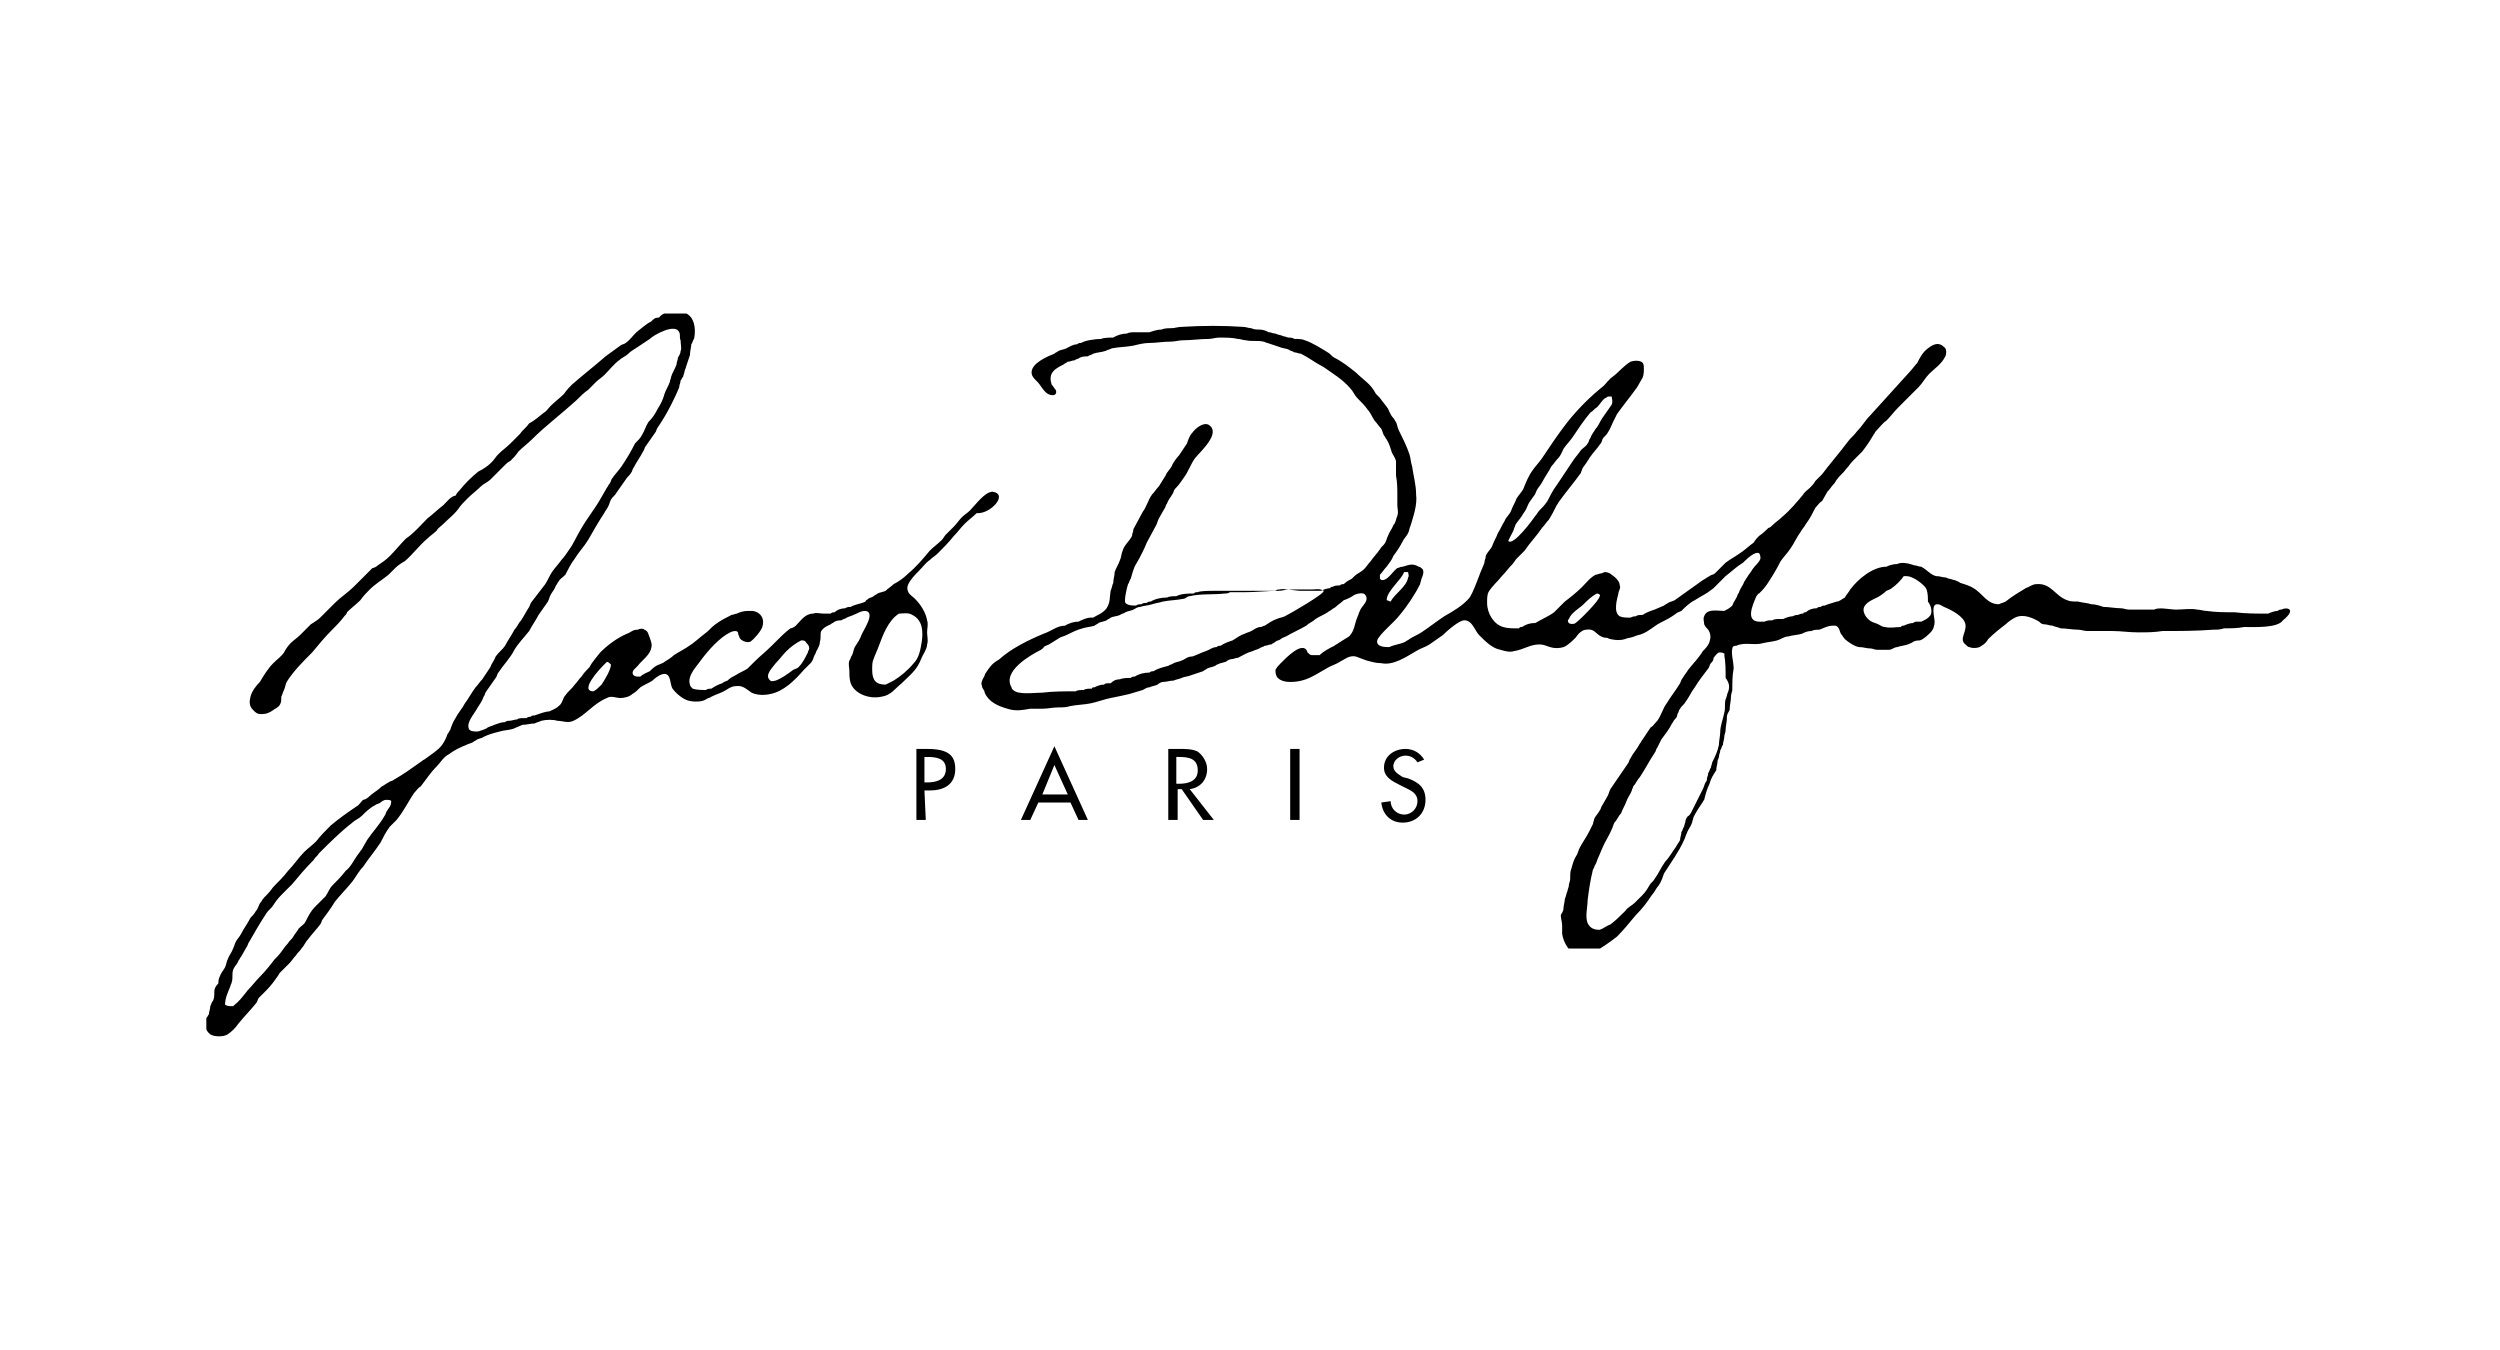
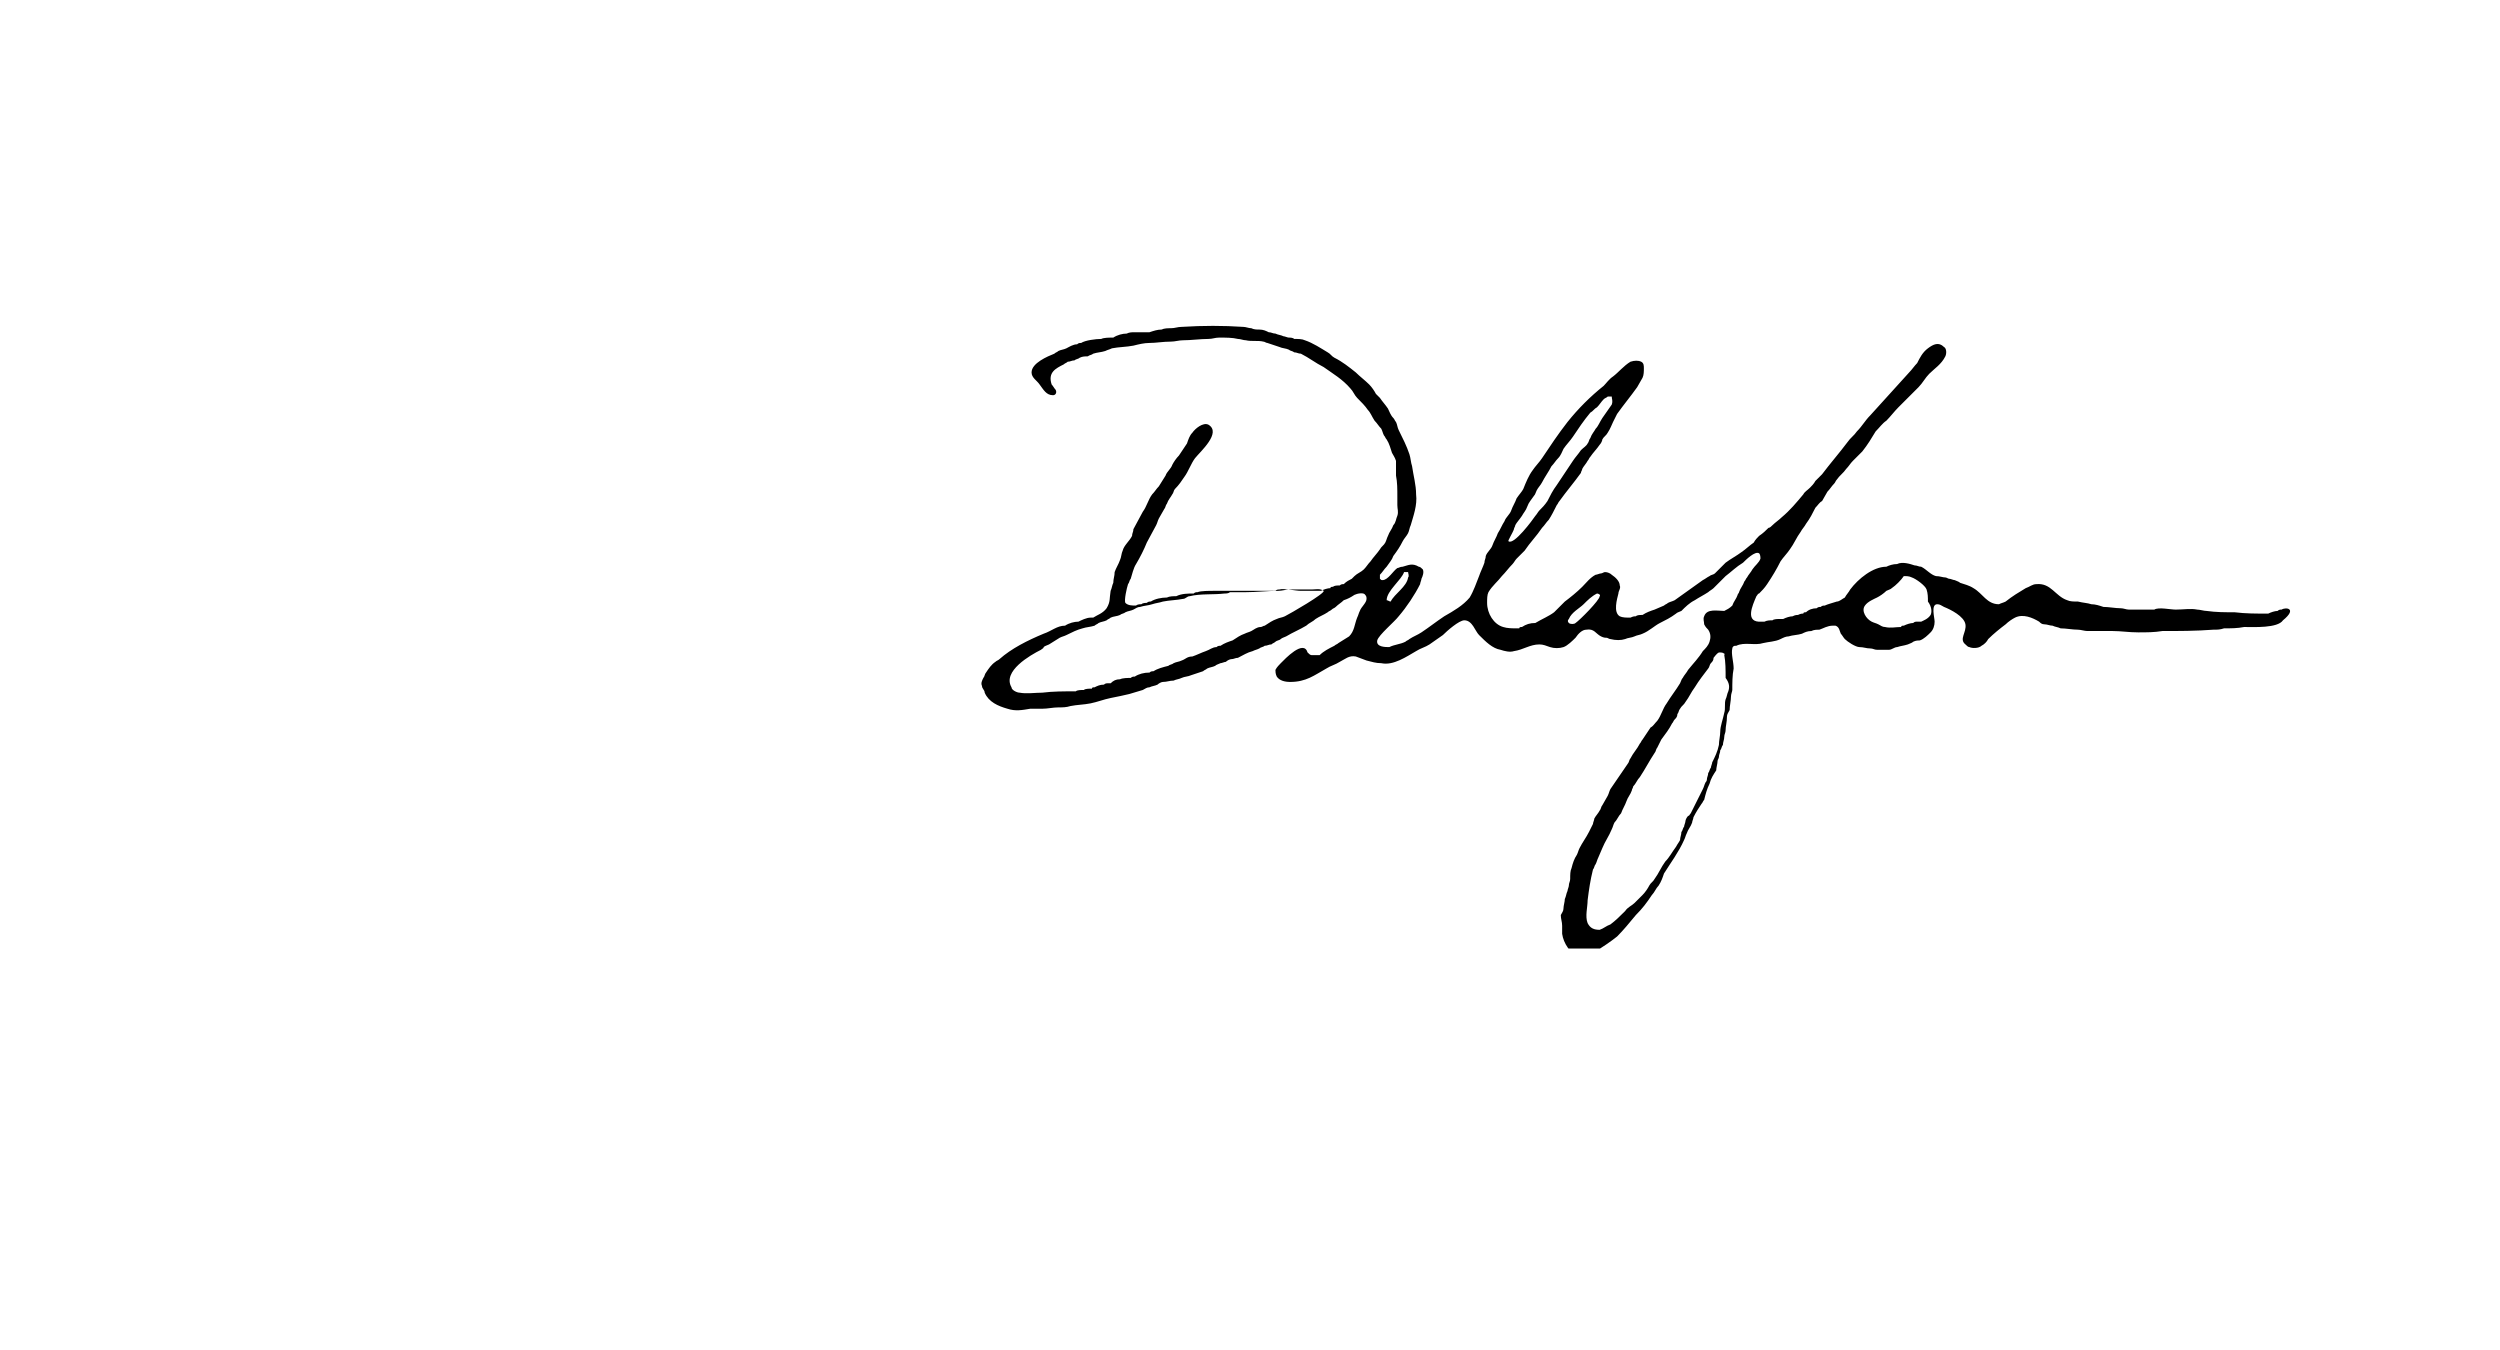
<svg xmlns="http://www.w3.org/2000/svg" xmlns:xlink="http://www.w3.org/1999/xlink" viewBox="0 0 186.6 100.8" style="enable-background:new 0 0 186.6 100.8" xml:space="preserve">
  <defs>
    <path id="a" d="M73.2 23.4h98.1v47.4H73.2z" />
  </defs>
  <clipPath id="b">
    <use xlink:href="#a" style="overflow:visible" />
  </clipPath>
  <path d="M144.1 45.9c-.2.3-.5.4-.7.5h-.3c-.1 0-.2 0-.3.1-.2 0-.5.1-.7.2-.1 0-.2 0-.2.1-.4 0-.8.1-1.2 0-.2 0-.3-.1-.5-.2s-.3-.1-.5-.2c-.4-.2-.8-.8-.5-1.2.2-.3.7-.5.9-.6.2-.1.5-.3.7-.5.2-.1.3-.1.4-.2.3-.2.7-.6.9-.9.2 0 .4 0 .6.1.3.1 1 .6 1.1.9.1.3.1.6.1.9.3.4.3.8.2 1M129 51.6c-.1.2-.1.4-.2.6-.1.3 0 .7-.1 1-.1.5-.3 1-.3 1.4 0 .3-.1.7-.1 1-.1.5-.3.9-.5 1.3 0 .1-.1.3-.1.4-.1.1-.1.3-.2.4 0 .2-.1.3-.1.5 0 .1-.1.2-.1.2-.1.2-.1.3-.2.5l-.9 1.8c-.1.1-.1.2-.2.2-.1.1-.2.3-.2.4 0 .1-.1.3-.1.4-.1.1-.1.3-.2.4 0 .2-.1.4-.1.6-.1.2-.2.3-.3.5-.3.4-.5.8-.8 1.1-.3.4-.5.9-.8 1.3-.1.2-.3.3-.4.5-.1.2-.3.5-.5.7l-.6.6c-.2.2-.5.3-.7.6-.4.4-.7.7-1.1 1-.3.1-.5.3-.8.4-.4 0-.7-.1-.9-.5-.2-.5 0-1.2 0-1.7.1-.8.2-1.5.4-2.3.1-.1.1-.3.2-.4.1-.2.1-.3.2-.5s.2-.5.3-.7c.2-.5.5-.9.7-1.4.1-.2.1-.3.2-.5.2-.2.3-.5.5-.7.1-.3.3-.6.4-.9.1-.3.3-.5.4-.8 0-.1.1-.2.1-.3.2-.2.3-.5.5-.7.4-.6.7-1.2 1.1-1.8.1-.1.1-.3.2-.4l.3-.6c.3-.4.6-.8.8-1.2.1-.1.1-.2.2-.3.1-.1.2-.2.2-.4.1-.1.1-.3.2-.4.1-.2.3-.3.4-.5.3-.4.4-.7.7-1.1.3-.5.7-1 1-1.4.1-.1.1-.3.2-.4.1-.1.2-.2.2-.4.1-.1.2-.3.4-.4.2 0 .3 0 .4.1.1 0 0 0 0 .1.1.5.1 1.1.1 1.7.3.4.3.7.2 1m-11.4-5.1c-.1.1-.4.1-.5 0-.1-.1-.1-.2 0-.3.2-.5.8-.8 1.1-1.1.3-.3.6-.6 1-.8.1 0 .3.1.2.2 0 .3-1.5 1.8-1.8 2M95.9 46c-.2.1-.4.1-.6.2-.3.1-.6.3-.9.5-.1 0-.2.1-.3.1-.3 0-.5.2-.7.3-.2.1-.3.1-.5.2-.3.1-.6.3-.9.5-.3.1-.6.2-.9.4-.1 0-.2 0-.3.1-.3 0-.5.2-.8.3-.3.1-.7.3-1 .4-.4 0-.5.2-.8.3-.2.1-.4.1-.6.2-.1.1-.3.1-.4.2-.4.1-.8.2-1.1.4-.1 0-.2 0-.3.1-.4 0-.8.1-1.1.3-.1 0-.2 0-.3.1-.2 0-.6 0-.8.1-.3 0-.5.1-.7.3h-.2c-.1 0-.2 0-.3.1-.3 0-.5.1-.7.2-.1 0-.2 0-.2.1-.2 0-.5 0-.6.1-.2 0-.5 0-.6.1-.9 0-1.7 0-2.5.1-.5 0-1.2.1-1.7 0-.2 0-.6-.2-.6-.4-.7-1.2 1.4-2.4 2.2-2.8.1-.1.2-.1.2-.2.1-.1.2-.1.4-.2.3-.2.5-.3.8-.5.2-.1.3-.1.5-.2.4-.2.8-.4 1.2-.5.3-.1.6-.1.9-.2.1-.1.2-.1.3-.2.2-.1.4-.1.6-.2.1-.1.2-.1.3-.2.2-.1.5-.1.7-.2.1-.1.3-.1.4-.2.2-.1.4-.1.6-.2.2-.1.3-.2.5-.2.3-.1.6-.1.9-.2.3-.1.5-.1.8-.2.5-.1 1-.1 1.5-.2.2 0 .3-.2.5-.2.8-.2 1.8-.1 2.6-.2.1 0 .3 0 .4-.1H93c.8 0 1.6-.1 2.4-.1.3 0 .6-.1.8-.1h1.7c.3 0 .6-.1.9.1.1.2-2.5 1.7-2.9 1.9m8.9-3.3h.3c0 .1.1.3 0 .4-.1.7-1 1.2-1.3 1.8-.1 0-.2-.1-.3-.1 0-.7 1.1-1.5 1.3-2.1m8.2-3.2c0-.1.1-.2.1-.3.1-.2.3-.4.5-.7.1-.2.3-.4.4-.7.1-.3.3-.5.5-.8.1-.1.1-.2.2-.4s.3-.4.4-.6c.2-.4.5-.8.7-1.2.2-.2.3-.4.5-.6.2-.2.3-.5.4-.7.2-.3.5-.6.7-.9.4-.6.8-1.2 1.3-1.8.2-.1.3-.3.5-.4.2-.2.3-.4.5-.6.1-.1.2-.1.3-.2h.3c0 .2.1.3 0 .6-.2.3-.5.7-.7 1-.2.3-.3.6-.5.8-.1.2-.3.4-.4.7-.1.1-.1.3-.2.4-.1.2-.3.3-.5.5-.2.3-.4.5-.6.8l-1.2 1.8c-.3.4-.5.8-.7 1.2-.2.3-.4.5-.6.7-.1.1-.2.3-.3.4-.2.3-1.6 2.2-2 1.9-.1 0 .3-.6.4-.9m57.3 6c-.1 0-.2 0-.3.1-.2 0-.5.1-.7.2-.9 0-1.7 0-2.5-.1-.7 0-1.4 0-2.1-.1-.2 0-.5-.1-.7-.1-.5-.1-1 0-1.6 0-.4 0-1.3-.2-1.6 0h-1.9c-.2 0-.4-.1-.6-.1-.4 0-.9-.1-1.3-.1-.3-.1-.6-.2-.9-.2-.3-.1-.6-.1-1-.2-.3 0-.6 0-.8-.1-.9-.3-1.2-1.3-2.3-1.2-.3 0-.5.2-.8.3-.5.3-1 .6-1.5 1-.2.1-.3.1-.5.2-.9 0-1.2-.8-1.9-1.2-.3-.2-.7-.3-1-.4-.1-.1-.2-.1-.4-.2-.1 0-.3-.1-.4-.1-.1 0-.2-.1-.3-.1-.2 0-.4-.1-.7-.1-.4-.1-.7-.5-1.1-.7-.2 0-.3-.1-.5-.1-.3-.1-.9-.3-1.3-.1-.3 0-.6.1-.8.2-1 0-2.1.9-2.7 1.7-.1.2-.3.4-.4.6-.2.1-.4.3-.6.3-.3.1-.7.2-.9.3-.1 0-.2 0-.3.1-.1 0-.2 0-.3.1-.3 0-.6.1-.8.3-.1 0-.2 0-.2.1-.1 0-.2 0-.4.1-.1 0-.2 0-.4.1-.2 0-.5.1-.7.2h-.2c-.2 0-.5 0-.6.1-.2 0-.4 0-.6.1h-.2c-1.3.1-.7-1.2-.4-1.9.1-.1.1-.2.2-.2.2-.2.4-.4.6-.7.4-.6.7-1.1 1-1.7.2-.3.5-.6.7-.9.3-.4.5-.9.8-1.3.1-.2.3-.4.4-.6.3-.4.5-.8.7-1.2.2-.2.3-.4.5-.5.1-.2.3-.5.4-.7.2-.2.3-.4.5-.6.1-.1.1-.2.2-.3.2-.3.5-.5.7-.8.2-.2.3-.4.5-.6l.7-.7c.4-.5.7-1 1-1.5.3-.3.5-.6.8-.8.3-.3.6-.7.9-1l1.5-1.5c.3-.3.5-.7.8-1 .4-.4.9-.7 1.2-1.3.1-.2.1-.6-.1-.7-.4-.4-.8-.2-1.2.1-.4.3-.6.7-.8 1.1-.2.2-.4.5-.6.7-1 1.1-1.9 2.1-2.9 3.2-.4.4-.6.8-1 1.2-.2.3-.5.5-.7.8-.6.8-1.3 1.6-1.9 2.4l-.5.5c-.1.2-.3.4-.4.5-.2.2-.4.3-.5.5-.5.6-1 1.2-1.6 1.7-.2.2-.5.4-.7.6-.1.1-.2.2-.3.2-.2.2-.4.4-.7.6-.1.1-.3.3-.4.5-.3.2-.6.5-.9.7-.4.3-.8.5-1.2.8l-.8.8c-.1.1-.3.1-.4.2-.2.1-.3.2-.5.3l-2.1 1.5c-.2.1-.3.1-.5.2-.1.1-.2.1-.3.2-.2.1-.5.2-.7.3-.3.1-.6.2-.9.4-.2 0-.4 0-.5.1-.1 0-.2 0-.4.1-.3 0-.6 0-.8-.1-.5-.3-.2-1.3-.1-1.7 0-.2.2-.4.1-.6 0-.3-.3-.6-.6-.8-.1-.1-.3-.2-.5-.2-.1 0-.2.1-.3.1-.1 0-.3.1-.4.1-.4.2-.7.6-1 .9-.4.4-.9.8-1.3 1.1l-.8.8c-.4.3-.9.5-1.4.8-.4 0-.7.1-1 .3-.1 0-.2 0-.2.1h-.2c-.3 0-.7 0-1-.1-.7-.2-1.2-1-1.2-1.8 0-.3 0-.6.1-.8.3-.5.7-.8 1-1.2.3-.3.5-.6.8-.9.1-.1.2-.3.3-.4l.6-.6c.4-.6.9-1.1 1.3-1.7.2-.2.3-.4.5-.6.2-.3.4-.7.6-1.1.1-.1.1-.2.2-.3.5-.7 1.1-1.4 1.6-2.1 0-.1.1-.2.1-.3.1-.2.3-.4.4-.6.1-.1.1-.2.2-.3.2-.3.5-.6.7-.9.1-.1.2-.3.2-.4.1-.2.3-.3.4-.5.2-.3.3-.6.4-.8l.3-.6c.5-.7 1-1.3 1.5-2 .1-.2.3-.5.4-.7.1-.2.1-.5.1-.7 0-.2 0-.4-.2-.5-.2-.1-.5-.1-.8 0-.5.3-.9.8-1.3 1.1-.3.2-.5.5-.7.7-1 .8-1.9 1.7-2.7 2.7-.7.9-1.3 1.8-1.9 2.7-.2.3-.5.6-.7.9-.3.4-.5.9-.7 1.4-.1.2-.3.4-.5.7-.1.3-.3.6-.4.9-.1.3-.4.5-.5.8-.2.3-.3.6-.5.9-.1.3-.3.6-.4.9-.1.3-.4.5-.5.8 0 .2-.1.3-.1.5-.1.3-.3.7-.4 1-.2.5-.4 1.1-.7 1.6-.5.6-1.2 1-1.9 1.4-.6.4-1.1.8-1.7 1.2-.3.2-.6.3-.9.5-.1.1-.2.1-.3.2-.4.2-.8.2-1.2.4-.3 0-1 0-.9-.5.1-.4 1.3-1.4 1.6-1.8.6-.7 1.2-1.6 1.6-2.4 0-.1.1-.3.1-.4.1-.2.2-.5.1-.7-.1-.1-.2-.2-.3-.2-.5-.3-.8-.1-1.2 0-.2 0-.3.1-.4.1-.3.2-.7.9-1.1.9-.1 0-.1 0-.2-.1v-.3c.2-.2.3-.4.5-.6.2-.3.4-.5.5-.8.3-.4.5-.7.7-1.1.1-.2.3-.4.4-.6.1-.2.1-.4.2-.6.2-.7.5-1.5.4-2.3 0-.7-.2-1.4-.3-2.1-.1-.3-.1-.6-.2-.9-.2-.6-.5-1.2-.8-1.8-.1-.2-.1-.4-.2-.6-.1-.1-.1-.2-.2-.3-.2-.2-.3-.5-.4-.7-.2-.3-.4-.5-.6-.8l-.3-.3c-.1-.2-.3-.5-.5-.7-.3-.3-.7-.6-1-.9-.5-.4-1-.8-1.6-1.1-.2-.1-.3-.3-.5-.4-.5-.3-1.1-.7-1.7-.9-.2-.1-.5-.1-.8-.1-.1-.1-.3-.1-.4-.1-.1 0-.3-.1-.4-.1-.2-.1-.4-.1-.6-.2-.2 0-.3-.1-.5-.1-.2-.1-.4-.2-.7-.2-.2 0-.4 0-.6-.1-.2 0-.4-.1-.6-.1-1.5-.1-3-.1-4.6 0-.3 0-.5.1-.8.1-.2 0-.5 0-.7.1-.3 0-.6.1-.9.2h-1.1c-.2 0-.4 0-.6.1-.3 0-.7.1-1 .3-.3 0-.7 0-.9.1-.4 0-1.2.1-1.5.3-.1 0-.2 0-.3.1-.3 0-.6.2-.8.3-.2.1-.4.1-.6.2-.1.1-.2.1-.3.2-.5.2-1.7.7-1.7 1.4 0 .4.4.6.6.9.3.4.5.8 1 .8.2 0 .3-.2.2-.4-.1-.1-.2-.3-.3-.4-.3-.9.3-1.2.9-1.5.1-.1.2-.1.3-.2.2 0 .3-.1.5-.1.1-.1.3-.1.4-.2.2-.1.4-.1.6-.1.1-.1.3-.1.4-.2.3-.1.6-.1.9-.2.2-.1.3-.1.5-.2.5-.1 1.1-.1 1.6-.2.4-.1.8-.2 1.2-.2.5 0 1-.1 1.6-.1.3 0 .6-.1.9-.1.6 0 1.3-.1 1.9-.1.3 0 .5-.1.8-.1.5 0 1 0 1.4.1.2 0 .4.1.6.1.4.1.9 0 1.3.1.1 0 .2.1.3.1l.9.3c.2.1.5.1.7.2.1.1.3.1.4.2.2 0 .3.1.5.1.6.3 1.1.7 1.7 1 .7.5 1.4.9 2 1.6.2.2.3.5.5.7.3.3.6.6.8.9.2.2.3.5.5.8.2.2.3.4.5.6.1.2.1.3.2.5.1.1.1.2.2.3.2.3.3.7.4 1 .1.2.2.3.3.6v1.1c.1.5.1 1 .1 1.6v.6c0 .3.1.5 0 .8-.1.2-.1.5-.3.7-.1.3-.3.5-.4.8-.1.2-.1.3-.2.5s-.3.3-.4.5c-.2.3-.5.6-.7.9-.2.2-.3.4-.5.6-.2.2-.5.3-.7.5l-.2.2c-.2.1-.4.2-.6.4-.1 0-.2 0-.3.1-.2 0-.4 0-.5.1-.1 0-.2 0-.2.1-.2 0-.5.1-.7.2h-1.5c-.4 0-1.3-.2-1.6-.1-.1 0-.2 0-.3.1h-4.6c-.3 0-1 0-1.2.1-.1 0-.2 0-.3.1-.4 0-.9 0-1.3.2-.2 0-.5 0-.7.1-.4 0-.9.1-1.2.3-.1 0-.2 0-.3.1-.1 0-.3 0-.4.1-.1 0-.3 0-.4.1-.3 0-.6 0-.8-.2-.1-.2.1-1.1.2-1.4.1-.1.1-.3.2-.4.1-.3.2-.8.4-1.1.3-.5.6-1.1.8-1.6.2-.4.5-.9.7-1.3.1-.2.1-.3.2-.5s.3-.5.4-.7c.1-.1.1-.3.2-.4.1-.3.3-.5.4-.7.1-.1.1-.3.2-.4.3-.3.5-.6.7-.9.3-.4.5-1 .8-1.4.4-.5 2-1.9 1-2.5-.4-.2-1 .3-1.2.6-.2.2-.3.5-.4.8l-.6.9c-.2.2-.4.5-.5.7-.1.3-.4.5-.5.8-.2.3-.3.5-.5.8-.2.2-.3.4-.5.6-.3.4-.4.9-.7 1.3-.2.4-.5.9-.7 1.3 0 .2-.1.3-.1.5-.2.4-.6.7-.7 1.1-.1.2-.1.5-.2.7-.1.3-.3.6-.4.9 0 .3-.1.5-.1.8-.1.2-.1.4-.2.6-.1.6 0 .8-.3 1.3-.3.4-.7.5-1 .7h-.2c-.3 0-.7.2-.9.3-.3 0-.7.1-1 .3-.6 0-1 .4-1.6.6-1.2.5-2.4 1.1-3.3 1.9-.1.1-.2.1-.3.2-.3.2-.5.5-.7.8-.1.1-.1.3-.2.4-.1.2-.2.4-.1.6 0 .2.2.3.2.5.3.7 1 1 1.7 1.2.6.2 1.1.1 1.7 0h.9c.4 0 .8-.1 1.2-.1.3 0 .6 0 .9-.1.5-.1 1-.1 1.5-.2s1-.3 1.5-.4c.5-.1 1-.2 1.4-.3.3-.1.7-.2 1-.3.2-.1.3-.2.5-.2.2-.1.4-.1.6-.2.1-.1.3-.2.4-.2.3 0 .5-.1.8-.1.2-.1.4-.1.6-.2.2-.1.5-.1.7-.2l.9-.3c.1-.1.2-.1.3-.2.2-.1.4-.1.6-.2.1-.1.2-.1.4-.2.1 0 .3-.1.4-.1.1-.1.3-.2.4-.2.2 0 .3-.1.5-.1.4-.2.7-.4 1.1-.5.2-.1.3-.1.5-.2.1-.1.3-.1.4-.2.2 0 .3-.1.5-.1.1-.1.2-.1.3-.2.1-.1.3-.1.4-.2.1-.1.2-.1.4-.2.5-.3 1-.5 1.5-.8.2-.2.5-.3.7-.5.3-.2.6-.3.9-.5.1-.1.2-.1.3-.2.1-.1.2-.1.3-.2.2-.2.4-.3.6-.5.3-.1.5-.2.8-.4.2-.1.7-.2.8 0 .1.1.1.2.1.3 0 .3-.4.6-.5.9-.1.2-.1.3-.2.5-.2.5-.2 1-.6 1.4-.3.2-.5.3-.8.5-.1.1-.2.1-.3.2-.4.2-.8.4-1.1.7h-.6c-.1 0-.2-.1-.3-.2-.3-1-1.7.5-2 .8-.1.1-.3.3-.4.5 0 .1 0 .3.1.5.2.3.6.4 1 .4 1.2 0 1.8-.5 2.7-1 .3-.2.7-.3 1-.5.4-.2.7-.5 1.2-.4.3.1.5.2.8.3.4.1.7.2 1.1.2.9.2 1.9-.5 2.6-.9.3-.2.7-.3 1-.5.3-.2.7-.5 1-.7.3-.3 1.2-1.1 1.6-1.1.6 0 .8.8 1.1 1.1.5.5 1 1 1.6 1.1.3.1.7.2 1 .1.7-.1 1.2-.5 1.9-.5.3 0 .5.1.8.2.3.1.7.1 1 0 .3-.1.7-.5.9-.7.2-.3.5-.6.8-.6.6-.1.7.3 1.1.5.2.1.3.1.4.1.1 0 .2.1.3.1.4.1.8.1 1.1 0 .2-.1.5-.1.7-.2.2-.1.4-.1.6-.2.5-.2.9-.6 1.3-.8.4-.2.8-.4 1.2-.7.1-.1.2-.1.4-.2.3-.3.6-.6 1-.8.3-.2.7-.4 1-.6.1-.1.3-.2.4-.3l.9-.9c.4-.3.8-.7 1.3-1 .2-.2.9-.9 1.2-.7.1.1.1.3.1.4-.1.3-.4.5-.6.8-.1.2-.3.4-.4.6-.1.1-.1.2-.2.3-.1.3-.3.5-.4.8 0 .1-.1.1-.1.2-.1.3-.3.5-.4.8-.2.2-.4.3-.6.4-.5 0-1.3-.2-1.5.4-.1.2 0 .4 0 .6.1.2.2.3.3.4.2.3.2.6.1.9-.1.3-.3.5-.5.7-.3.5-.7.9-1.1 1.4-.1.2-.3.4-.4.6-.1.1-.1.2-.2.4-.3.5-.7 1-1 1.5-.3.4-.4.9-.7 1.3-.2.2-.3.4-.5.5l-.6.9c-.1.1-.1.2-.2.3-.2.4-.5.7-.7 1.1-.1.1-.1.3-.2.4-.4.6-.9 1.3-1.3 1.9-.1.2-.1.3-.2.5s-.3.5-.4.7c-.1.1-.1.3-.2.4-.1.2-.3.4-.4.6 0 .1-.1.3-.1.4l-.3.6c-.2.4-.5.8-.7 1.2-.1.2-.1.3-.2.5-.2.3-.3.6-.4 1-.1.2-.1.5-.1.8 0 .2-.1.3-.1.5 0 .1-.1.3-.1.4-.1.2-.1.4-.2.6 0 .2-.1.5-.1.7 0 .2-.1.3-.2.5 0 .3.1.5.1.8v.6c.1.7.6 1.5 1.3 1.7.3.1.8 0 1-.2l.2-.2c.5-.3 1.1-.7 1.6-1.1.5-.5.9-1 1.4-1.6.5-.5.8-.9 1.2-1.5.2-.2.3-.5.5-.7.2-.3.3-.6.4-.9.5-.8 1.1-1.6 1.5-2.5.1-.2.1-.3.2-.5.1-.3.3-.5.4-.8 0-.1.1-.3.1-.4.2-.4.4-.7.6-1 .1-.1.1-.2.2-.3.1-.4.2-.8.4-1.2.1-.4.3-.7.5-1 0-.2.1-.5.1-.7 0-.1.1-.2.1-.3 0-.2.1-.3.1-.5.1-.1.1-.3.2-.4 0-.2.1-.4.1-.6 0-.2.1-.3.1-.5 0-.3.1-.6.1-1 0-.2.1-.3.2-.5 0-.3.1-.7.1-1 0-.2.1-.4.1-.5 0-.5 0-1.1.1-1.6 0-.5-.2-1.1-.1-1.5 0-.1.1-.2.2-.2h.1c.6-.3 1.4 0 2-.2.4-.1.9-.1 1.3-.3.2-.1.4-.2.6-.2.3-.1.7-.1 1-.2.2-.1.4-.2.7-.2.2-.1.4-.1.6-.1.3-.1.6-.3 1-.3h.2c.3.1.3.4.4.6.1.1.2.3.3.4.2.2.8.6 1.1.6.3 0 .5.1.8.1.2 0 .3.1.5.1h.9c.2 0 .4-.2.6-.2.3-.1.5-.1.8-.2.2-.1.3-.1.4-.2.2-.1.4-.1.5-.1.3-.1.6-.4.8-.6.2-.2.3-.5.3-.8 0-.3-.3-1.3.2-1.3.2 0 .3.1.5.2.5.2 1.5.7 1.6 1.3.1.6-.5 1.1 0 1.5.1.1.2.2.3.2.2.1.7.1.9-.1.2-.1.4-.3.5-.5.4-.4.9-.8 1.3-1.1.2-.2.5-.4.7-.5.6-.3 1.3 0 1.8.3.1.1.2.2.4.2s.4.1.6.1c.2.1.4.1.6.2.4 0 .9.1 1.3.1.2 0 .5.1.7.1h1.9c.6 0 1.2.1 1.9.1.6 0 1.2 0 1.8-.1 1.2 0 2.5 0 3.8-.1.3 0 .5 0 .8-.1.5 0 1 0 1.5-.1.7 0 2.5.1 2.9-.5 1.1-.9.2-1-.1-.8" style="clip-path:url(#b)" />
  <defs>
-     <path id="c" d="M15.4 23.4h59.8v54H15.4z" />
-   </defs>
+     </defs>
  <clipPath id="d">
    <use xlink:href="#c" style="overflow:visible" />
  </clipPath>
  <path d="M68.8 47.9c-.1.6-.2 1.2-.6 1.6-.4.5-1 1-1.5 1.3l-.6.3c-.7 0-1-.3-1-1.1 0-.3 0-.6.1-.8.1-.3.3-.7.4-1 .3-.8.7-1.9 1.5-2.4.3 0 .7-.1 1 .1.8.4.8 1.3.7 2m-8.4.5c0 .1-.1.2-.1.3-.2.4-.4.8-.7 1.1-.1.1-.2.1-.4.2-.4.3-.8.6-1.3.8-.1 0-.3.1-.4 0-.5-.4.2-1 .4-1.3.3-.3.5-.6.8-.9.3-.3.7-.6 1.1-.8.2 0 .3 0 .4.2.1.1.2.2.2.4m-15.5 2.7c-.2.2-.4.4-.6.5-1.1 0 .5-1.7.7-1.9l.3-.3c.1 0 .2.1.3.2 0 .4-.5 1.2-.7 1.5m-16 9.4c-.1.1-.1.3-.2.4-.4.7-.9 1.2-1.3 1.8-.1.2-.3.5-.4.7-.1.1-.2.3-.3.4-.3.4-.5.9-.9 1.2-.3.4-.7.8-1 1.1-.2.2-.3.5-.5.8l-.8.8c-.3.3-.5.7-.7 1.1-.1.2-.3.3-.5.5-.1.2-.3.4-.4.6-.1.2-.3.3-.4.5-.3.3-.5.7-.8 1l-.2.2c-.3.4-.7.9-1.1 1.3-.3.3-.6.7-.9 1-.4.5-.6.8-1.1 1.2-.3 0-.4 0-.6-.1 0-.5.2-.9.4-1.4 0-.1.1-.2.1-.3.1-.3 0-.6.1-.9.1-.3.3-.4.4-.7.1-.1.1-.2.2-.3.1-.2.3-.5.4-.7.1-.1.1-.3.2-.4.4-.7.8-1.4 1.2-2 .1-.2.3-.4.5-.6.2-.3.4-.6.7-.9l.8-.8c.5-.6 1-1.2 1.6-1.8.1-.2.3-.3.4-.5.8-.8 1.6-1.6 2.5-2.3.2-.2.5-.3.7-.5.3-.3.6-.6 1-.8.1-.1.3-.1.4-.2.1-.1.3-.2.4-.2.1 0 .4 0 .4.1 0 .4-.2.5-.3.7m45.2-23.8c-.6 0-1.3 1-1.7 1.4-.2.2-.4.3-.6.5-.2.2-.4.5-.6.7l-.6.6c-.1.1-.2.3-.3.4-.3.3-.6.5-.9.8-.5.6-1 1.2-1.6 1.7-.3.3-.7.6-1.1.8-.2.2-.4.3-.6.5-.2.1-.4.1-.6.2-.1.1-.2.1-.3.2-.1.1-.3.1-.4.2-.1.1-.2.1-.2.2-.4.2-.8.2-1.1.4-.1 0-.3 0-.4.1-.3 0-.6.1-.8.3-.1 0-.2 0-.3.1h-.5c-.3 0-.6-.1-.8 0-.6 0-.9.5-1.3.9-.1.1-.3.2-.4.2-.4.3-.7.6-1 .9l-.4.4c-.4.4-.9.8-1.3 1.2l-.5.5c-.3.2-.6.3-.9.5-.2.1-.4.2-.6.4-.3.1-.4.2-.4.2-.3.1-.5.2-.8.4-.1 0-.3 0-.4.1-.3 0-.7 0-1-.1-.1-.1-.2-.2-.2-.3-.1-.3 0-.6.1-.8.2-.4.5-.7.7-1 .6-.8 1.4-1.7 2.2-2.1.2-.1.6-.2.6.1 0 .1.1.2.1.3.1.2.5.4.8.3.3-.2.8-.8.9-1.1.2-.6-.1-1.1-.7-1.2h-.4c-.3 0-.6.1-.8.2-.1 0-.3.1-.4.1-.4.2-.8.4-1.2.7-.3.2-.5.5-.8.7-.4.3-.8.7-1.3 1-.3.2-.7.4-1 .6-.2.2-.4.3-.7.5-.1.1-.2.1-.4.2-.3.1-.5.3-.7.5-.2.1-.5.2-.7.4h-.2c-.3 0-.5-.2-.3-.5l.3-.3c.3-.4.9-.8 1-1.3.1-.3 0-.5-.1-.8-.1-.2-.1-.5-.4-.6-.1-.1-.3-.1-.5 0-.4 0-.5.2-.8.3-.7.3-1.4.8-2 1.4-.3.4-.6.7-.8 1.1-.2.2-.4.4-.6.7-.2.2-.3.4-.5.6-.2.3-.5.5-.7.8-.2.2-.2.6-.5.8-.2.2-.5.3-.7.4-.3 0-.8.2-1.1.3-.1 0-.2 0-.3.1-.1 0-.2 0-.3.1h-.2c-.2 0-.4 0-.5.1-.2 0-.4.1-.6.1-.1 0-.2 0-.3.1-.3 0-.5.1-.8.2-.2.1-.3.1-.5.2-.1.1-.2.1-.4.2-.1 0-.2.1-.4.1s-.5 0-.6-.2c-.2-.5.4-1.1.6-1.5.2-.3.4-.6.5-.9.1-.1.1-.3.2-.4.2-.3.5-.7.7-1 .1-.1.1-.3.2-.4.4-.6.9-1.1 1.2-1.7.3-.5.7-.9 1.1-1.4.2-.4.5-.8.7-1.2.2-.3.5-.7.7-1 .1-.2.1-.3.2-.5s.3-.4.4-.7c.1-.1.1-.2.2-.3.1-.2.3-.3.5-.5.2-.4.4-.8.7-1.2.3-.5.7-.9 1-1.4.4-.7.8-1.4 1.2-2 .1-.2.2-.3.3-.5.1-.2.1-.3.2-.5s.3-.3.4-.5c.2-.3.5-.7.7-1 .1-.2.3-.3.4-.5.1-.1.1-.3.2-.4.2-.4.5-.8.7-1.2.1-.1.1-.3.2-.4.2-.3.5-.7.7-1 .1-.1.1-.3.2-.4.4-.6.7-1.1 1-1.7.2-.4.4-.8.6-1.3 0-.2.1-.3.1-.5.1-.1.1-.2.2-.3 0-.1.1-.3.1-.4 0-.1.1-.2.1-.3l.3-.9c0-.3.1-.6.1-.8.1-.1.1-.3.2-.4.1-.4.1-1-.1-1.4-.2-.5-.8-.7-1.3-.7-.1 0-.1.1-.2.1-.4 0-.8.1-1 .4-.3 0-.4.1-.6.3-.4.2-.7.5-1.1.8-.3.3-.5.6-.8.8-.1.1-.3.1-.4.2-.4.3-.7.5-1.1.8-.8.7-1.7 1.4-2.5 2.1-.2.2-.4.4-.6.7-.3.3-.7.6-1 .9-.2.2-.3.4-.5.5-.4.3-.7.6-1.1.8-.2.3-.5.5-.7.8l-.7.7c-.3.3-.6.5-.9.8-.2.2-.3.4-.5.6-.3.3-.6.5-1 .7-.5.4-1 .9-1.4 1.4-.1.1-.2.2-.3.4-.3 0-.7.5-.9.7-.4.3-.8.7-1.2 1-.5.5-1 1.1-1.6 1.5-.4.4-.8.9-1.2 1.3-.3.3-.6.5-.9.7-.1.1-.3.2-.4.2l-1.4 1.4c-.4.4-1 .8-1.4 1.2l-1.1 1.1c-.2.2-.4.3-.7.5l-.8.8c-.2.2-.5.4-.7.6-.2.2-.4.5-.5.7-.2.3-.5.5-.8.8-.4.4-.7.9-1 1.4-.3.3-.6.7-.7 1.1-.1.4-.1.7.2 1 .2.2.3.3.6.3.4 0 .6-.1.9-.3.1-.1.2-.1.3-.2.3-.2.3-.5.3-.8.1-.2.1-.3.2-.5s.1-.4.2-.6c.5-.8 1.2-1.5 1.9-2.2.5-.6.9-1.1 1.5-1.7.3-.3.6-.6.9-1 .1-.1.2-.2.2-.3.3-.3.7-.6 1-.9.2-.3.5-.6.7-.8.4-.4.9-.7 1.4-1.1l.5-.5c.2-.2.5-.4.7-.5.6-.5 1.1-1.2 1.7-1.7.2-.2.5-.4.7-.6.1-.2.3-.3.5-.5.4-.4.8-.7 1.1-1.1.2-.3.4-.5.7-.8.3-.3.7-.6 1-.9.2-.2.5-.3.7-.5l1.1-1.1c.1-.1.2-.2.4-.3.2-.2.4-.4.6-.7.3-.3.7-.6 1-.9 1-1 2.2-1.9 3.3-2.9.3-.3.6-.6.9-.8l.6-.6c.2-.2.4-.3.6-.5.4-.4.7-.8 1.1-1.1.2-.2.5-.3.7-.5.2-.2.4-.3.7-.5l.9-.6c.3-.3 1.9-1.2 2.2-.5.1.2 0 .4.1.6 0 .3.1.6 0 .8 0 .2-.1.3-.2.5 0 .2-.1.3-.1.5-.1.3-.3.6-.4.9 0 .1-.1.3-.1.4-.1.3-.3.6-.4.9-.1.4-.3.8-.5 1.1-.2.4-.4.7-.7 1-.2.3-.3.7-.5 1-.1.2-.3.4-.5.6-.3.6-.6 1.1-1 1.7-.2.3-.5.6-.7.9-.1.1-.1.3-.2.4-.1.1-.1.2-.2.3-.1.2-.3.5-.4.7-.5.9-1.1 1.6-1.6 2.5-.3.5-.5 1-.8 1.4-.2.3-.4.6-.6.8-.2.3-.5.6-.7.9-.2.3-.3.6-.5.9-.3.4-.7.9-1 1.3-.1.1-.1.2-.2.4-.2.3-.4.7-.6 1-.2.2-.3.5-.5.7-.2.4-.5.8-.7 1.2-.2.3-.5.5-.7.8-.1.3-.3.5-.4.8l-.6.9c-.2.2-.3.4-.5.6-.3.4-.5.8-.8 1.2-.2.4-.5.7-.7 1.1-.2.3-.3.6-.4.9-.1.1-.1.2-.2.3-.1.3-.2.5-.4.8-.3.4-.8.7-1.2 1-.1.1-.2.1-.3.2-.7.5-1.4 1-2.1 1.4-.1.1-.3.1-.4.2-.2.1-.3.2-.5.3-.3.3-.7.5-1 .8-.1.1-.3.2-.4.2-.2.2-.3.4-.5.5-.6.4-1.3.9-1.9 1.4-.4.4-.8.8-1.1 1.2-.3.3-.6.5-.9.8-.4.4-.8 1-1.2 1.4-.3.4-.7.8-1 1.1-.2.2-.3.4-.5.6-.2.2-.4.4-.5.6-.2.2-.2.5-.4.7-.1.2-.3.4-.4.5-.2.4-.5.8-.7 1.2-.1.2-.3.4-.4.6-.1.2-.1.3-.2.5-.1.3-.3.5-.4.8-.1.2-.1.4-.2.6-.1.2-.3.4-.4.7-.1.2-.1.4-.1.5-.2.2-.3.4-.3.6 0 .3 0 .5-.1.7-.1.1-.1.2-.2.4 0 .2-.1.4-.1.6-.1.1-.1.2-.2.3-.1.5-.1.9.3 1.2.3.2 1 .2 1.3 0 .3-.2.6-.5.8-.8.4-.5.9-1 1.3-1.5.1-.1.1-.2.2-.4l.3-.3.3-.3c.3-.3.6-.7.8-1 .1-.1.1-.2.2-.3l.7-.7c.2-.2.3-.4.5-.6.1-.2.3-.3.4-.5.2-.2.3-.5.5-.7.3-.4.6-.7.9-1.1.1-.1.1-.3.2-.4.3-.4.6-.8.9-1.3.4-.5.9-1 1.3-1.5.3-.4.5-.8.8-1.1.4-.6.9-1.2 1.3-1.8.2-.4.4-.8.7-1.2l.5-.5c.5-.6.9-1.4 1.3-2 .2-.2.3-.4.5-.5.4-.5.7-1 1.2-1.5.3-.3.5-.7.9-.9.4-.3.8-.5 1.3-.7.2-.1.3-.1.5-.2.1-.1.2-.1.3-.2.2-.1.4-.1.5-.2.4-.2.8-.3 1.2-.4.3-.1.7-.1 1-.2.2-.1.5-.2.7-.3.3 0 .6-.1.9-.1.2-.1.3-.1.5-.2.4-.1.9-.1 1.2 0 .4 0 .8.2 1.2 0 .9-.4 1.5-1.3 2.5-1.7.3-.2.7 0 1 0 .3 0 .7-.1.9-.3.2-.1.4-.3.6-.5.3-.2.6-.3.9-.5.2-.2.6-.5.9-.5.5 0 .4.8.6 1.1.3.4.8.8 1.2.9.4.1 1 .1 1.3-.1.1-.1.3-.1.4-.2.4-.2.8-.3 1.1-.5.3-.2.5-.3.9-.3s.7.3 1 .5c.4.2 1 .2 1.4.1 1-.2 1.8-1 2.5-1.8l.5-.5c.2-.2.2-.4.3-.6.1-.1.1-.3.2-.4.1-.2.2-.4.2-.6.1-.3 0-.6.1-.8.2-.3.5-.4.7-.5.1-.1.2-.1.3-.2.2-.1.4-.1.5-.1.1-.1.3-.1.4-.2.2-.1.3-.1.5-.2.3-.1.5-.3.9-.3.8.1-.2 1.5-.3 1.8-.1.3-.3.6-.5.9-.1.2-.1.4-.2.6-.1.1-.1.3-.2.4-.1.3 0 .5 0 .8 0 .3 0 .6.1.9.3.8 1.4 1.2 2.3 1 .7-.1 1-.6 1.5-1 .4-.4.9-.8 1.2-1.3.2-.3.3-.7.5-1 .1-.2.2-.4.2-.6.1-.3 0-.6 0-.9 0-.3.1-.6 0-.9-.1-.6-.5-1.2-.9-1.6-.2-.2-.4-.3-.5-.5-.1-.2-.1-.4 0-.6.2-.4.5-.7.8-1 .3-.3.5-.6.8-.8.2-.2.4-.3.6-.5.4-.4.8-.8 1.2-1.3.3-.3.5-.6.8-.9.3-.3.6-.5.9-.8 1 .1 2.4-1.4 1.2-1.6" style="clip-path:url(#d)" />
-   <path d="M69 59h.4c1 0 1.9-.4 1.9-1.6 0-1-.5-1.5-2.1-1.5h-.8v5.3h.7L69 59zm0-2.5h.2c.7 0 1.4.1 1.4.9s-.7 1-1.4 1H69v-1.9M79.9 59.9l.6 1.3h.7l-2.5-5.5-2.5 5.5h.7l.6-1.3h2.4zm-.2-.6h-1.9l.9-2.2 1 2.2zM88.8 58.9c.8-.1 1.3-.7 1.3-1.5 0-.5-.3-1-.7-1.3-.4-.2-.9-.2-1.4-.2h-.8v5.3h.7v-2.3h.3l1.6 2.3h.8l-1.8-2.3zm-1-2.4h.2c.7 0 1.4.1 1.4 1 0 .8-.7 1-1.4 1h-.2v-2M97 61.2h-.7v-5.3h.7v5.3M105.8 56.9c-.2-.3-.5-.5-.9-.5s-.9.3-.9.8c0 .4.4.6.7.8l.4.1c.8.3 1.3.7 1.3 1.6 0 1-.7 1.7-1.7 1.7-.9 0-1.5-.6-1.6-1.5l.7-.1c0 .6.5 1 1 1 .6 0 1-.5 1-1 0-.6-.5-.8-.9-1l-.4-.2c-.6-.3-1.2-.6-1.2-1.3 0-.9.8-1.4 1.6-1.4.6 0 1.1.3 1.4.8l-.5.2" />
</svg>